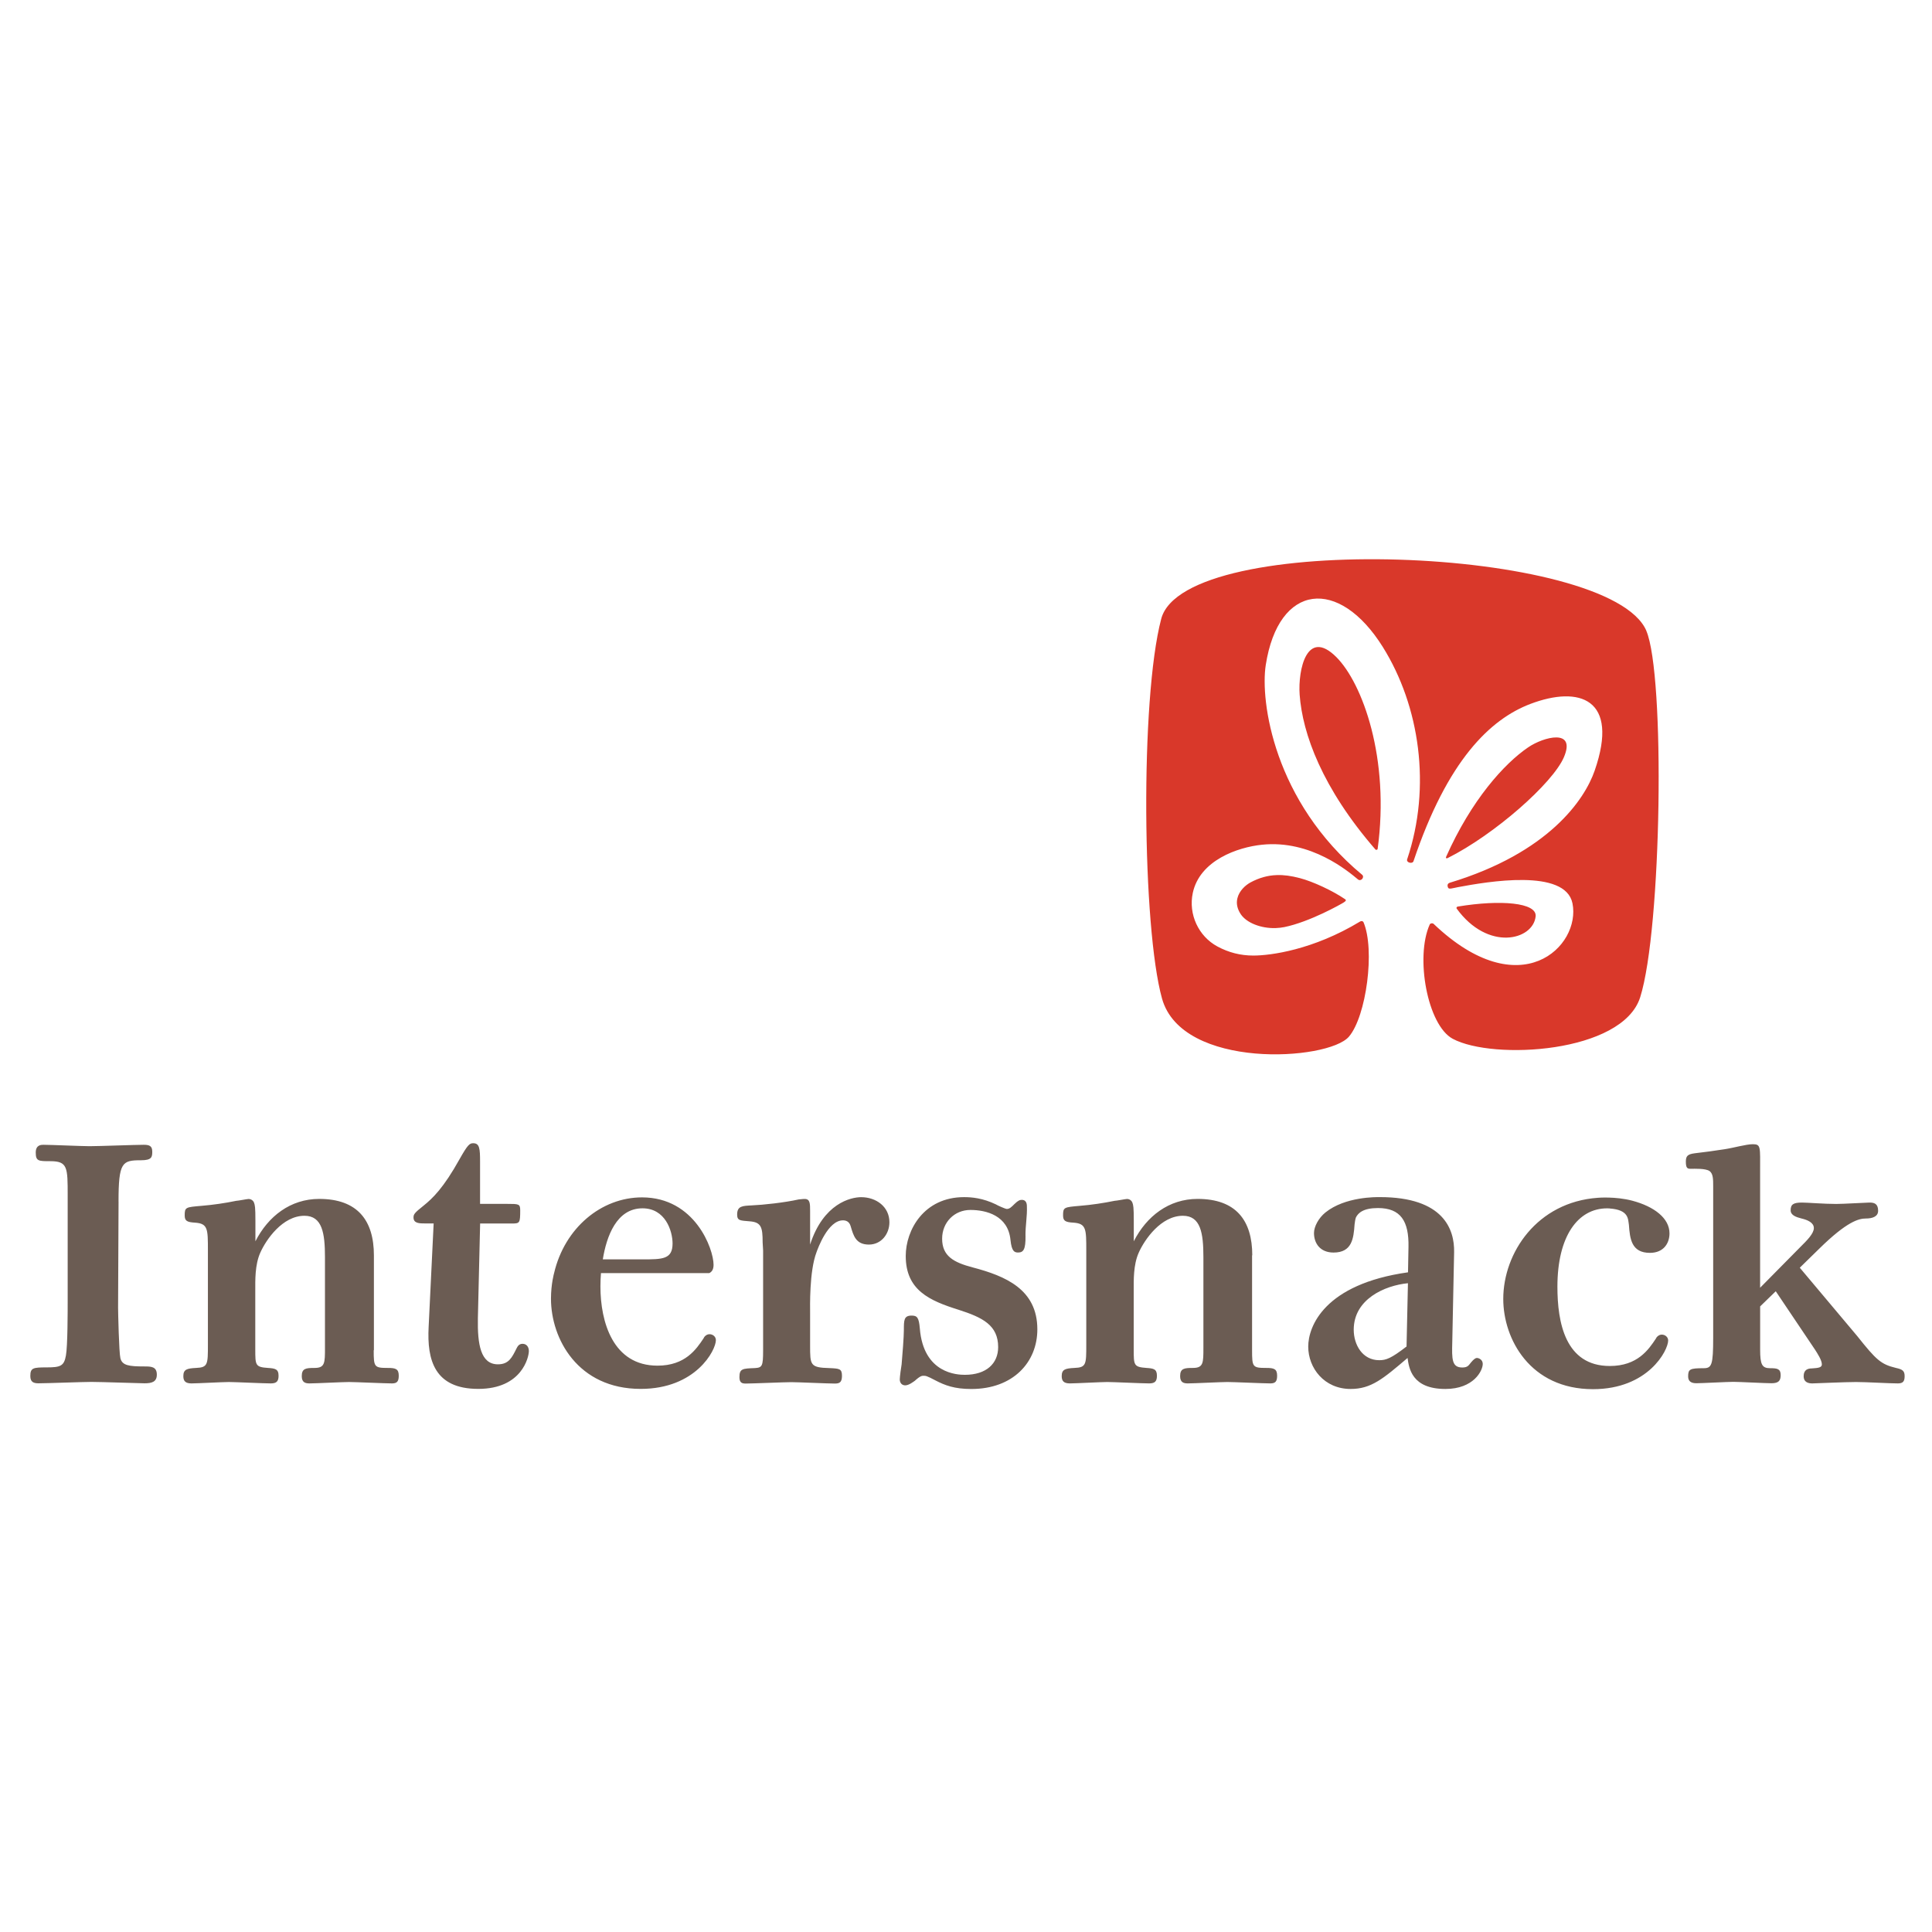
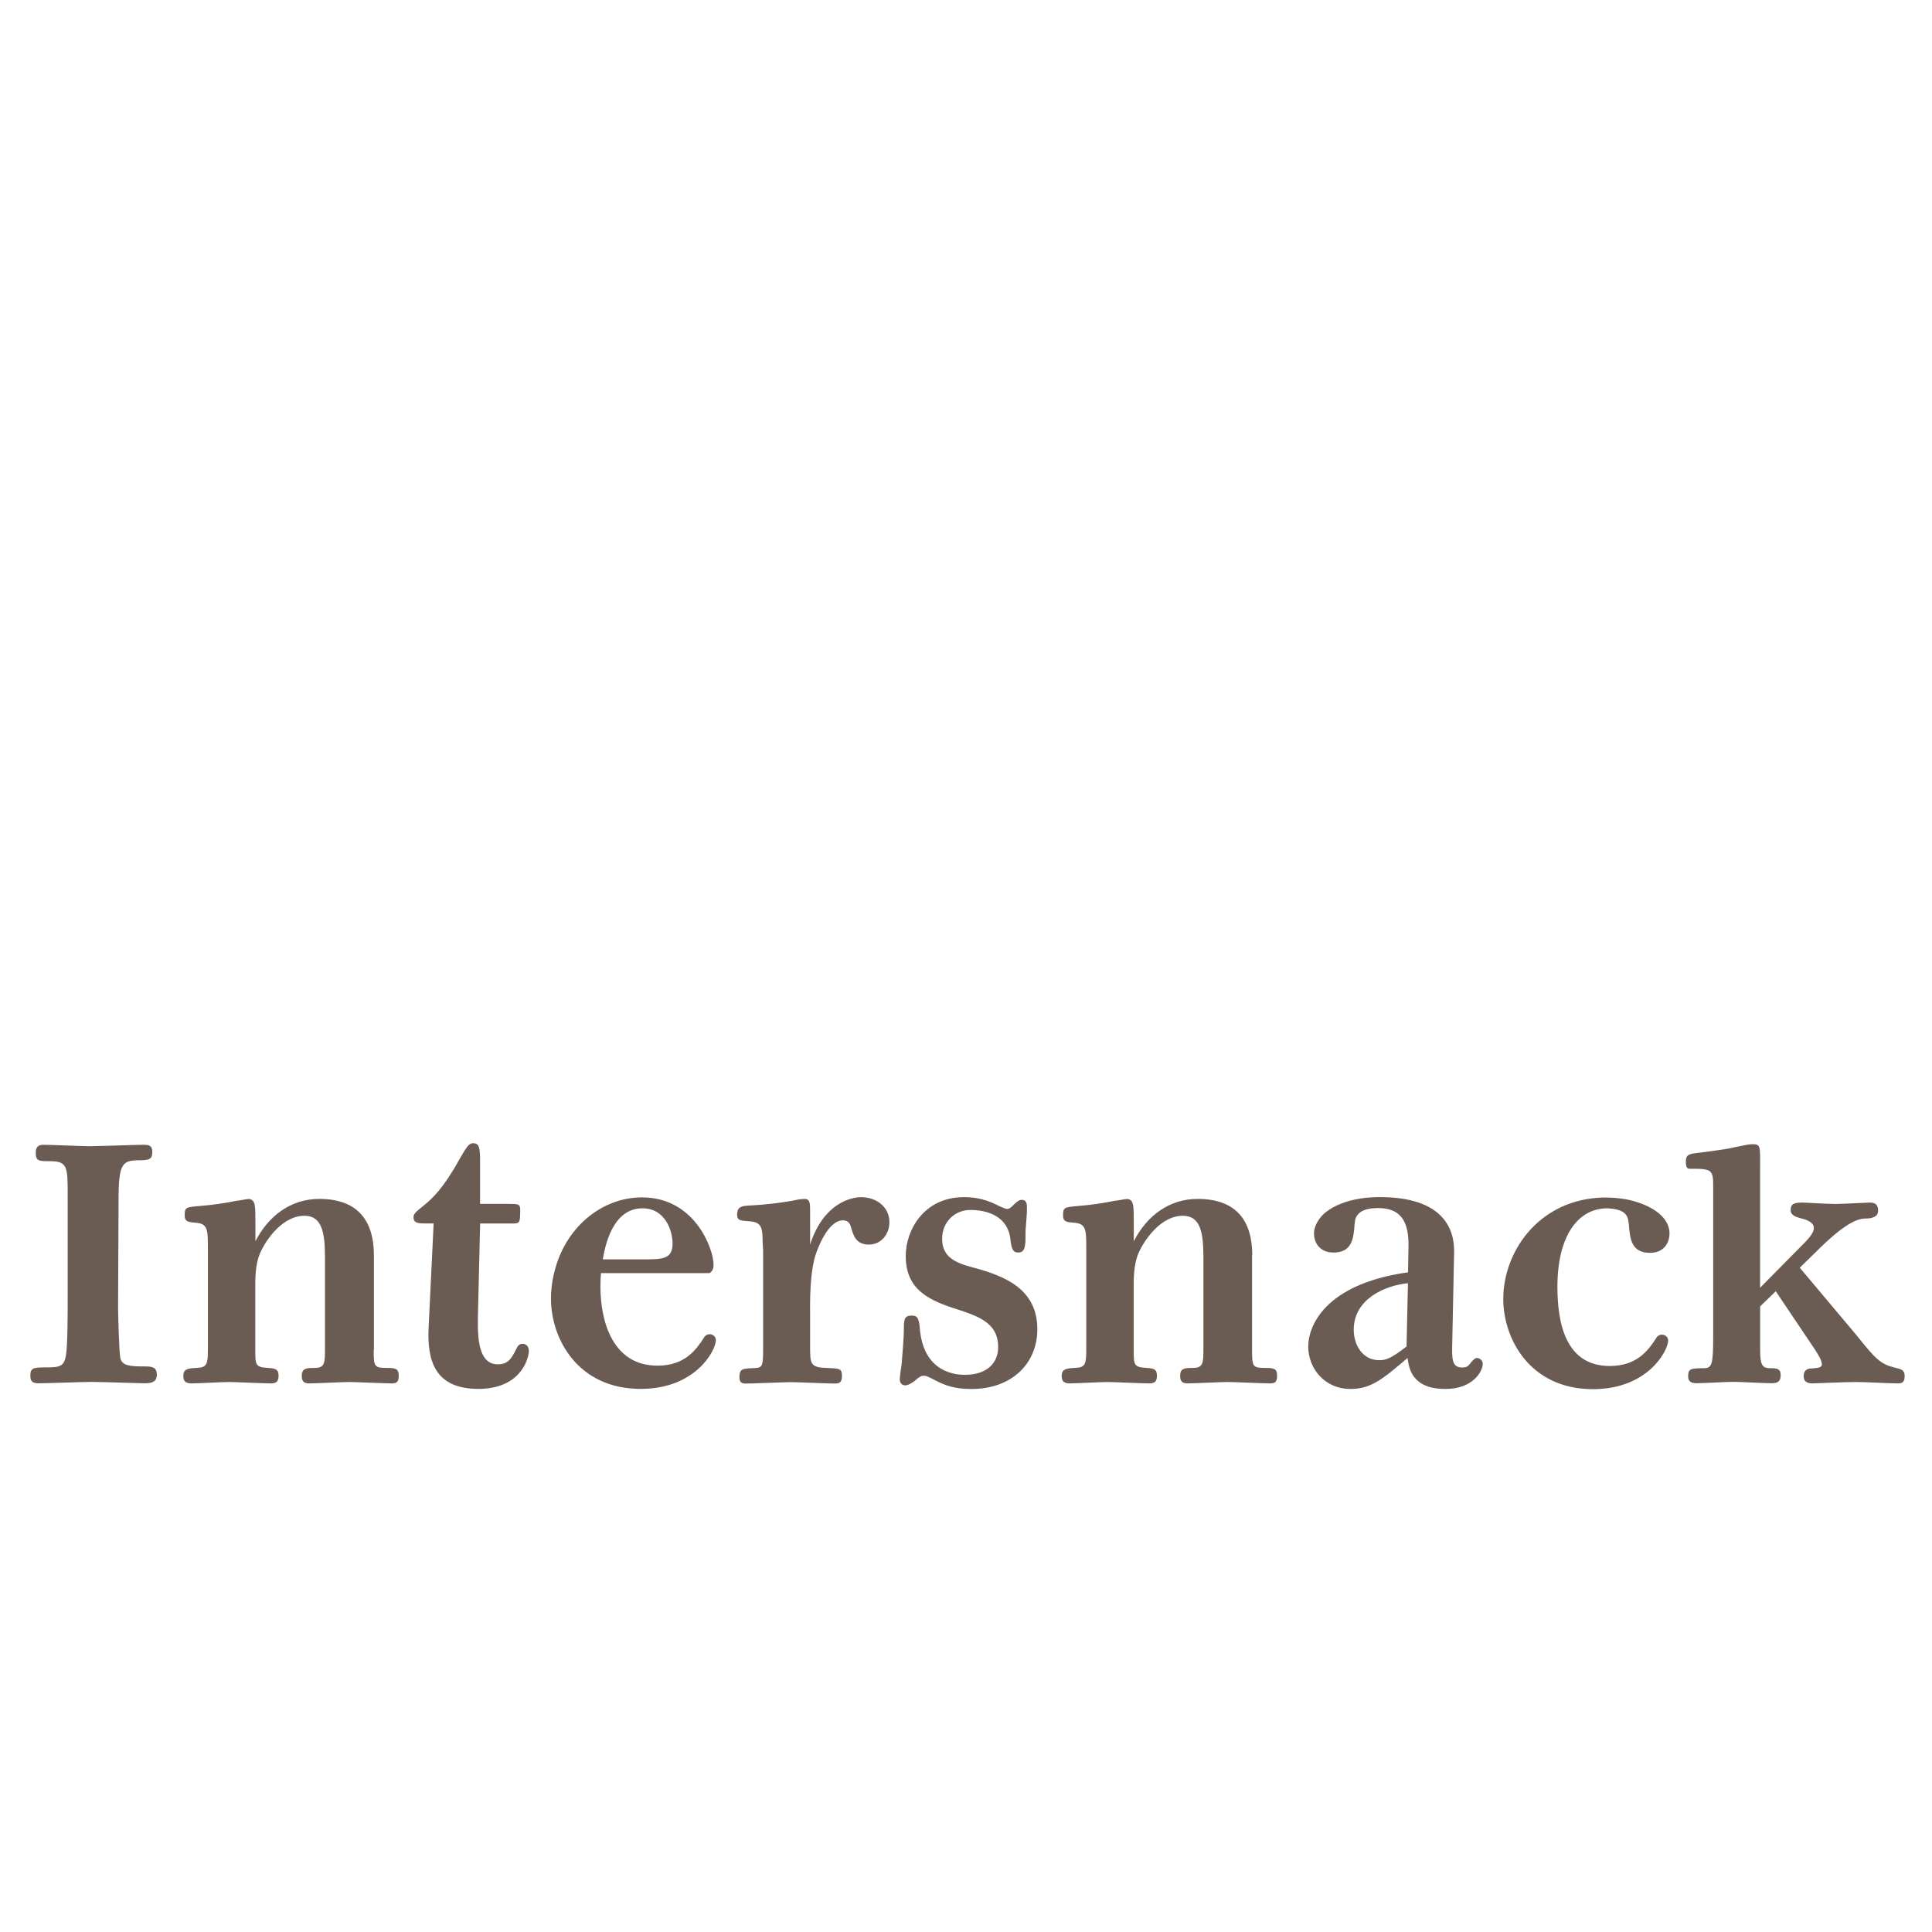
<svg xmlns="http://www.w3.org/2000/svg" id="Ebene_1" baseProfile="tiny" version="1.2" viewBox="0 0 566.93 566.93">
  <path d="M109.66,396.19c0,4.95.14,5.22,4.15,5.22,2.27,0,3.2.27,3.2,2.27,0,1.73-.54,2.27-2,2.27-1.88,0-10.83-.41-12.57-.41-1.86,0-9.9.41-11.62.41-1.2,0-2.27-.27-2.27-2.13,0-2.27,1.2-2.41,3.74-2.41,3.07,0,3.07-1.47,3.07-5.88v-26.6c0-7.08-.8-12.17-6.02-12.17-6.42,0-11.23,6.95-12.96,10.83-1.61,3.61-1.47,8.15-1.47,11.1v17.25c0,4.68,0,5.22,3.74,5.47,2,.14,3.09.27,3.09,2.27,0,1.61-.54,2.27-2.27,2.27-2,0-10.56-.41-12.3-.41s-9.35.41-10.96.41c-1.75,0-2.41-.66-2.41-2.13,0-2,1.07-2.27,3.74-2.41,3.47-.14,3.47-1.07,3.47-6.81v-27.67c0-6.29,0-7.88-3.74-8.15-2.41-.14-3.07-.52-3.07-2.13,0-2.41.27-2.41,4.95-2.81,3.34-.27,6.95-.8,10.17-1.47.54,0,3.2-.54,3.61-.54.93,0,1.47.66,1.61,1.07.27.8.41,1.2.41,5.47v5.88c3.74-7.35,10.3-12.44,18.72-12.44,11.23,0,16.05,6.29,16.05,16.57v27.83h-.06ZM127.25,359.03l-1.47,30.35c-.52,9.76,1.75,18.18,14.57,18.18s14.84-9.35,14.84-11.1c0-1.2-.66-2.13-1.86-2.13-1.07,0-1.47.8-1.75,1.34-1.34,2.68-2.27,4.68-5.47,4.68-5.08,0-6.02-5.88-5.88-13.51l.66-27.81h9.35c2.27,0,2.41-.14,2.41-3.88,0-1.88-.41-1.88-3.88-1.88h-7.9v-12.44c0-3.74-.14-5.36-2-5.36-1.07,0-1.61.41-4.02,4.68-4.68,8.42-7.9,11.51-10.56,13.64-2.68,2.13-2.95,2.54-2.95,3.47,0,1.75,1.75,1.75,3.47,1.75h2.43v.02ZM300.92,362.6c-.04-2.95.54-5.7.41-8.65,0-1.07-.41-1.86-1.47-1.86-.54,0-1.07.14-2.15,1.2-.93.93-1.47,1.47-2.27,1.47-.41,0-2.81-1.07-3.2-1.34-3.88-1.86-7.08-2.13-9.35-2.13-11.76,0-17.11,9.64-17.11,17.27,0,10.03,6.95,13.1,15.5,15.78,7.08,2.27,11.62,4.54,11.62,10.96,0,4.81-3.47,8.13-9.76,8.13-2.13,0-12.17-.27-13.23-13.64-.27-3.2-.8-3.74-2.41-3.74-2.27,0-2.27,1.34-2.27,4.29,0,1.86-.41,7.22-.66,10.03-.14.66-.54,3.74-.54,4.4,0,1.07.66,1.75,1.61,1.75,1.07,0,2.41-1.07,2.81-1.34,1.61-1.47,2.13-1.47,2.54-1.47.66,0,.93,0,3.47,1.34,2.81,1.47,5.61,2.54,10.56,2.54,12.3,0,19.38-7.88,19.38-17.5,0-11.76-9.35-15.64-18.98-18.18-5.61-1.47-8.96-3.34-8.96-8.42,0-4.81,3.61-8.44,8.29-8.44s11.04,1.65,11.76,8.75c.35,3.47,1.2,3.74,2.27,3.74,1.49-.02,2.21-.81,2.15-4.93h0ZM367.47,368.38c0-10.3-4.81-16.57-16.05-16.57-8.42,0-14.98,5.08-18.72,12.44v-5.88c0-4.29-.14-4.68-.41-5.47-.26-.66-.9-1.09-1.61-1.07-.39,0-3.07.54-3.61.54-3.2.66-6.81,1.2-10.17,1.47-4.68.41-4.95.41-4.95,2.81,0,1.61.66,2,3.07,2.13,3.74.27,3.74,1.88,3.74,8.15v27.67c0,5.74,0,6.69-3.47,6.81-2.68.14-3.74.41-3.74,2.41,0,1.47.66,2.13,2.41,2.13,1.61,0,9.24-.41,10.96-.41s10.3.41,12.3.41c1.73,0,2.27-.66,2.27-2.27,0-2-1.07-2.13-3.07-2.27-3.74-.27-3.74-.8-3.74-5.47v-17.25c0-2.95-.14-7.49,1.47-11.1,1.73-3.88,6.54-10.83,12.96-10.83,5.22,0,6.02,5.08,6.02,12.17v26.6c0,4.4,0,5.88-3.09,5.88-2.54,0-3.74.14-3.74,2.41,0,1.88,1.07,2.13,2.27,2.13,1.75,0,9.76-.41,11.62-.41,1.75,0,10.69.41,12.57.41,1.47,0,2-.54,2-2.27,0-2-.93-2.27-3.2-2.27-4.02,0-4.15-.27-4.15-5.22v-27.83h.06ZM516.49,377.89v-34.23c0-7.08.27-7.9-2.13-7.9-2,0-5.61,1.07-8.29,1.47-3.34.52-5.49.8-8.83,1.2-2,.27-2.54.8-2.54,2.41,0,1.86.41,2.13,1.34,2.13,1.34,0,4.4-.14,5.61.66,1.07.8,1.07,2.41,1.07,4.54v44.24c0,8.15-.41,9.08-2.81,9.08-4.02,0-4.54.27-4.54,2.41,0,1.47.93,2,2.41,2s9.22-.41,10.83-.41c1.75,0,9.35.41,11.23.41,2.13,0,2.68-.8,2.68-2.41,0-1.86-1.07-2-3.07-2-2.41,0-2.95-1.07-2.95-5.47v-12.67l4.58-4.44,11.53,17.15c.68,1.07,2,3.07,2,4.29,0,.93-.93,1.07-2.93,1.2-1.2,0-2.41.41-2.41,2.27s1.47,2.13,2.54,2.13c.54,0,9.76-.41,12.83-.41s9.72.41,12.26.41c1.47,0,2-.54,2-2.13s-.68-2-2.54-2.41c-4.4-1.07-5.74-2.27-11.37-9.35l-16.86-20.06,5.74-5.61c8.15-8.01,11.62-8.83,13.64-8.83,1.86,0,3.61-.52,3.61-2.27,0-2.13-1.2-2.41-2.54-2.41-.93,0-7.63.41-9.76.41-3.47,0-8.56-.41-10.03-.41-2.54,0-3.34.54-3.34,2.27,0,1.47,1.61,2,3.2,2.41,1.75.41,3.61,1.2,3.61,2.81s-2,3.61-4.02,5.61l-11.74,11.89ZM188.53,354.57c-7.63,0-10.56,8.29-11.64,14.98h11.64c5.88,0,8.83,0,8.83-4.68-.02-3.74-2.15-10.3-8.83-10.3ZM208.19,391.51c.93,0,1.88.66,1.88,1.75,0,2.95-5.88,14.3-22.06,14.3-18.45,0-26.33-14.71-26.33-26.47,0-4.31.91-7.49.91-7.49,3.1-13.29,13.87-22.24,25.81-22.24,15.5,0,20.99,15.1,20.99,19.79,0,1.4-.54,2.1-1.28,2.44h-31.76c-.1,1.24-.16,2.52-.16,3.88,0,10.42,3.65,23.27,16.75,23.27,8.15,0,11.37-4.81,13.51-8.01.14-.41.8-1.22,1.75-1.22ZM34.78,352.64c0-11.62,1.07-12.17,6.56-12.17,3.2,0,3.34-.93,3.34-2.54,0-1.73-.93-2-2.54-2-2.41,0-13.19.41-15.87.41-2.13,0-11.49-.41-13.51-.41-.66,0-2.27,0-2.27,2.27,0,2.54.8,2.54,4.29,2.54,5.08,0,5.08,1.86,5.08,10.03v30.48c0,3.61,0,13.74-.52,16.53-.54,3.07-1.61,3.47-5.63,3.47s-4.81.14-4.81,2.54c0,1.75.93,2.13,2.41,2.13,2.27,0,13.1-.41,15.5-.41,2.68,0,14.67.41,15.6.41,2.13,0,3.61-.41,3.61-2.54,0-2.41-1.73-2.41-3.74-2.41-4.4,0-6.42-.27-6.95-2.41-.41-1.61-.68-13.51-.68-14.84,0,0,.14-31.1.14-31.1ZM413.15,376.55c-6.81.66-15.91,4.68-15.91,13.64,0,4.4,2.54,8.95,7.49,8.95,2,0,3.47-.52,8.01-4.02l.41-18.57h0ZM433.35,398.48c.66,0,1.75.54,1.75,1.75,0,2-2.68,7.35-10.96,7.35-9.9,0-10.69-6.15-11.1-9.1-7.22,6.15-10.69,9.1-16.71,9.1-7.76,0-12.44-6.15-12.44-12.44,0-5.88,4.68-18.32,29.28-21.79l.14-7.49c.14-7.49-2.27-11.37-8.95-11.37-4.23,0-5.82,1.38-6.5,2.81-.23.7-.27,1.42-.37,2-.29,4.11-.74,8.25-6.17,8.25-3.98,0-5.74-2.77-5.74-5.72,0-1.9,1.36-4.42,3.34-6.03,5.82-4.7,15.02-4.52,15.99-4.52,18.72,0,21.93,9.49,21.79,16.18l-.54,26.33c-.14,5.08-.14,7.49,2.95,7.49,1.61,0,1.86-.66,2.54-1.47.78-.93,1.3-1.32,1.71-1.32ZM487.64,391.63c-.93,0-1.61.8-1.75,1.2-2.13,3.2-5.36,8.01-13.51,8.01-13.1,0-15.37-12.83-15.37-23.27,0-14.84,6.02-22.99,14.57-22.99.21,0,.47.02.74.02l.02.02c5.67.39,5.37,3.14,5.65,4.79.29,4.11.74,8.23,6.17,8.23,3.98,0,5.74-2.77,5.74-5.72,0-4.44-4.48-7.88-10.94-9.59-4.95-1.3-10.07-.85-10.07-.85-17.83,1.26-27.77,16.12-27.77,29.69,0,11.76,7.9,26.47,26.33,26.47,16.18,0,22.06-11.37,22.06-14.3-.02-1.05-.95-1.71-1.88-1.71h0ZM237.72,385.11c0-1.47-.27-12.03,1.88-17.66.39-1.07,3.34-9.35,7.76-9.35.8,0,1.86.27,2.27,1.75.8,2.68,1.47,5.36,5.34,5.36,3.61,0,6.02-3.07,6.02-6.56,0-4.54-3.88-7.35-8.29-7.35-3.09,0-11.1,1.86-14.98,13.91v-9.78c0-2.27,0-3.61-1.61-3.61-.66,0-1.34.14-1.73.14-4.15.93-10.44,1.61-13.78,1.75-2.68.14-4.29.14-4.29,2.68,0,1.86.93,1.75,3.74,2,3.34.27,3.74,1.75,3.74,6.15l.14,2.41v29.28c0,4.68-.27,5.08-2.41,5.22-3.61.14-4.54.14-4.54,2.68,0,1.75.93,1.86,1.88,1.86,1.86,0,11.37-.41,13.37-.41,1.88,0,10.69.41,12.71.41,1.34,0,2.13-.27,2.13-2.27,0-2.13-.8-2.13-3.74-2.27-5.61-.14-5.61-.93-5.61-6.56v-9.76h-.02Z" fill="#6b5c53" />
-   <path d="M381.37,203.84c.83,11.45,6.6,27.42,22.26,45.46h.02c.08.06.16.08.25.08.16,0,.27-.1.35-.21,3.63-26.54-4.4-48.65-12.13-56.37-8.63-8.6-11.27,3.74-10.75,11.04ZM483.1,185.07c-10.71-24.84-135.46-29.59-142.35-3.47-6.23,23.69-5.55,90.62.23,111.4,5.84,20.98,48.76,18.32,54.85,11.2,5.1-5.96,7.74-25.59,4.25-33.65-.16-.14-.35-.43-.97-.14-13.8,8.36-26.31,9.99-31.32,9.99-3.76,0-7.2-.87-10.54-2.66-5.59-3.01-8.56-9.47-7.24-15.7,2.04-9.59,13.19-13.43,20.3-14.16,14.42-1.51,25.42,7.9,28.14,10.15.91.78,2.02-.6,1.3-1.3-26-21.58-29.96-51.01-28.33-61.55,3.73-24.1,21.48-25.94,34.36-5.32,10.81,17.31,14.3,41,7.14,62.29-.33.99,1.55,1.46,1.86.56,9.97-29.65,22.53-41.68,34.33-46.16,14.28-5.41,26.2-1.61,18.82,19.62-2.95,8.5-13.51,24.08-42.46,32.85-.99.29-.68,1.16-.54,1.47.23.54,1.32.14,2.89-.16,8.62-1.61,31.51-5.57,33.61,4.75,2.54,12.55-15.29,30.31-40.75,6.02-.37-.31-1.01-.14-1.13.17-4.33,9.57-.68,29.55,6.73,33.55,11.84,6.36,49.79,4.21,55.01-12.15,6.35-20.02,7.37-94.67,1.79-107.61ZM394.35,264.78c.62-.39.81-.68.21-1.01-3.49-2.37-9.24-5.08-13.12-6.09-2.58-.68-4.73-.97-6.79-.89-2.66.08-5.18.8-7.7,2.15-1.49.81-3.3,2.44-3.84,4.62-.39,1.55-.06,3.14.99,4.72,1.69,2.52,5.9,4.19,10.21,4.06.87-.02,1.73-.14,2.56-.29,7.49-1.53,16.76-6.79,17.48-7.26ZM424.35,251.43l.02-.02c-.23.49.16.5.39.41,13.91-6.97,30.91-22.04,34.15-29.61,3.67-8.54-5.96-6-10.48-2.91-7.06,4.81-16.65,15.45-24.08,32.13ZM427.88,266.01c-.25,0-.47.17-.49.41,0,.06.02.12.04.17,9.2,12.69,22.45,9.31,23.19,2.33.45-4.09-10.38-4.95-22.74-2.91,0-.02,0,0,0,0Z" fill="#d9382a" />
</svg>